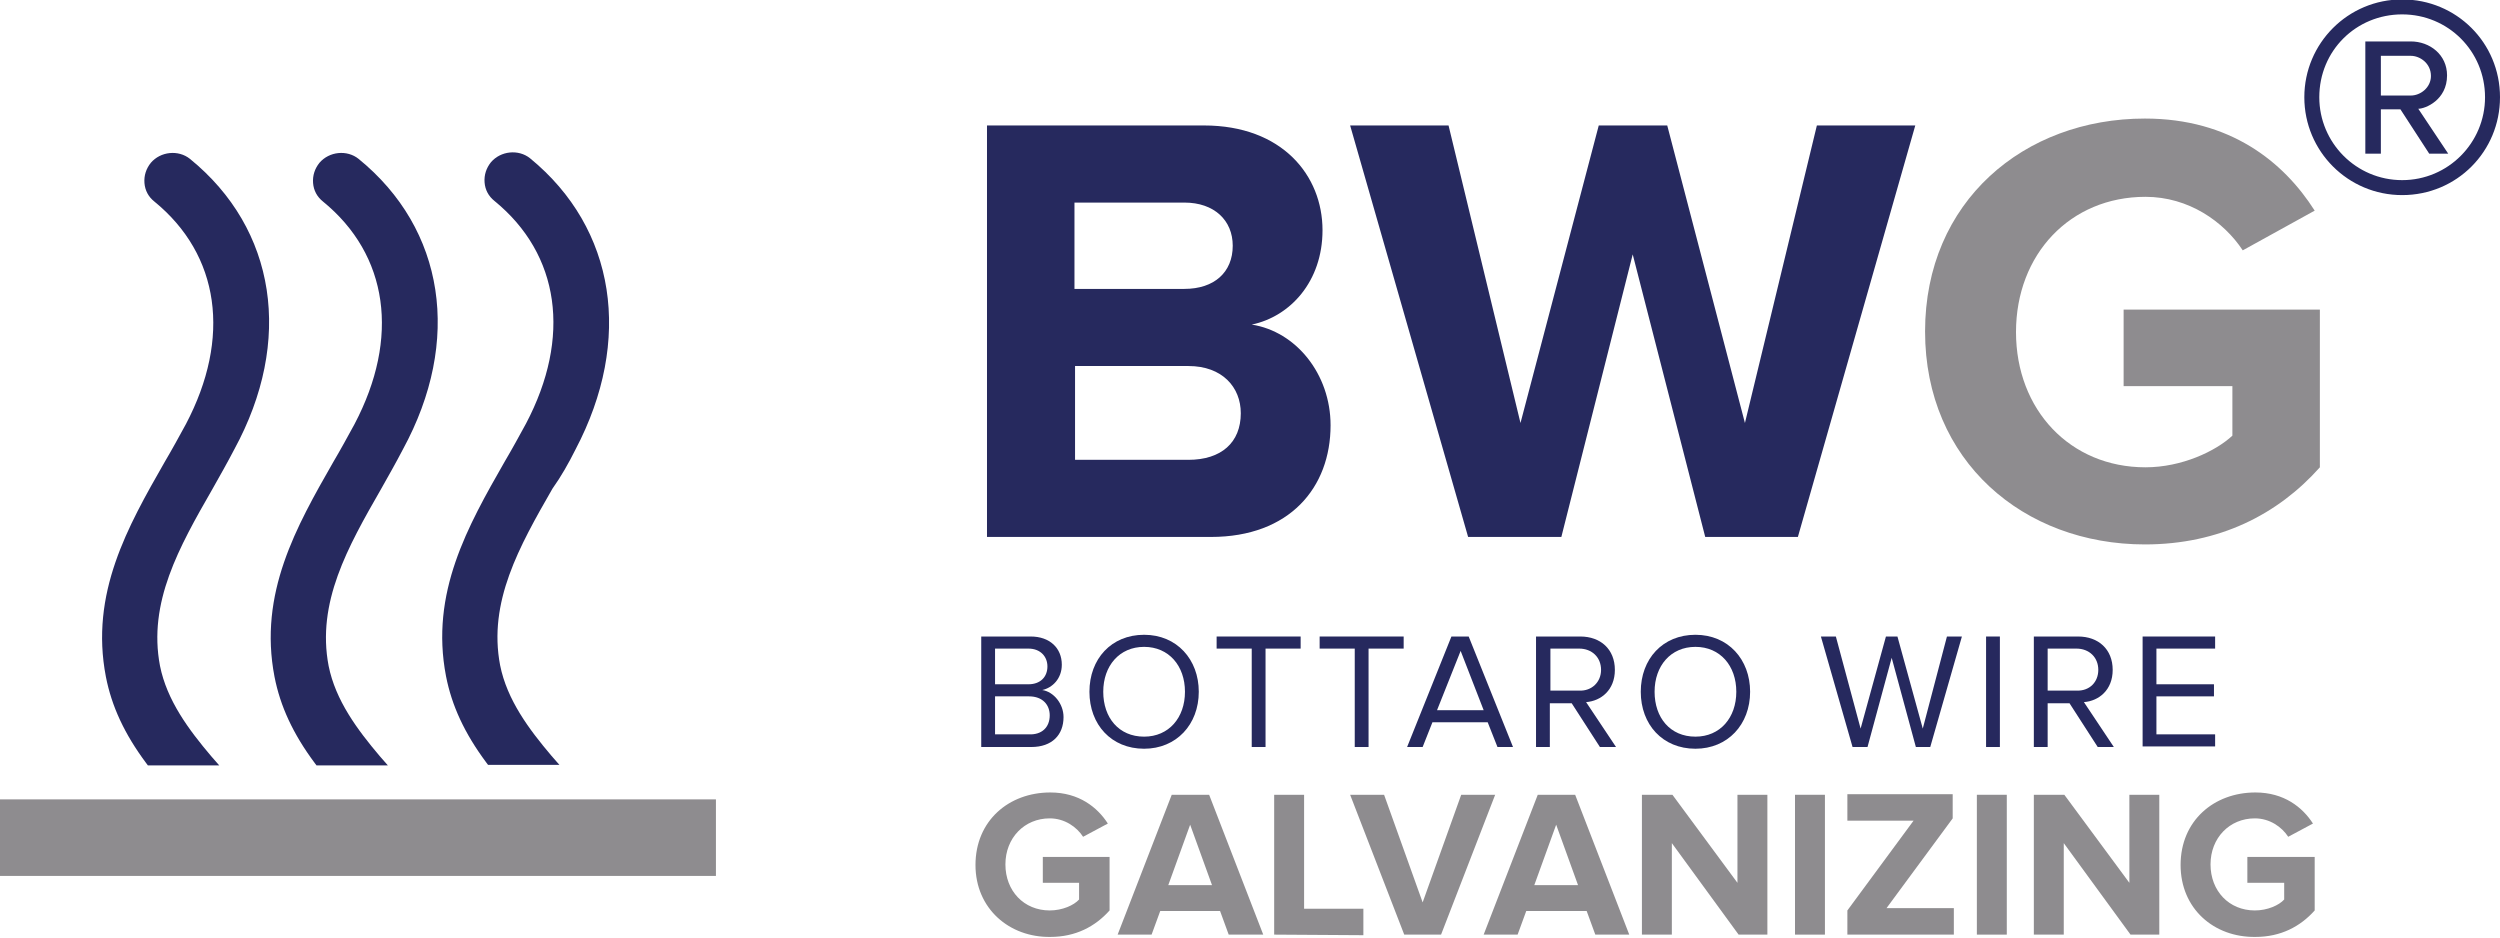
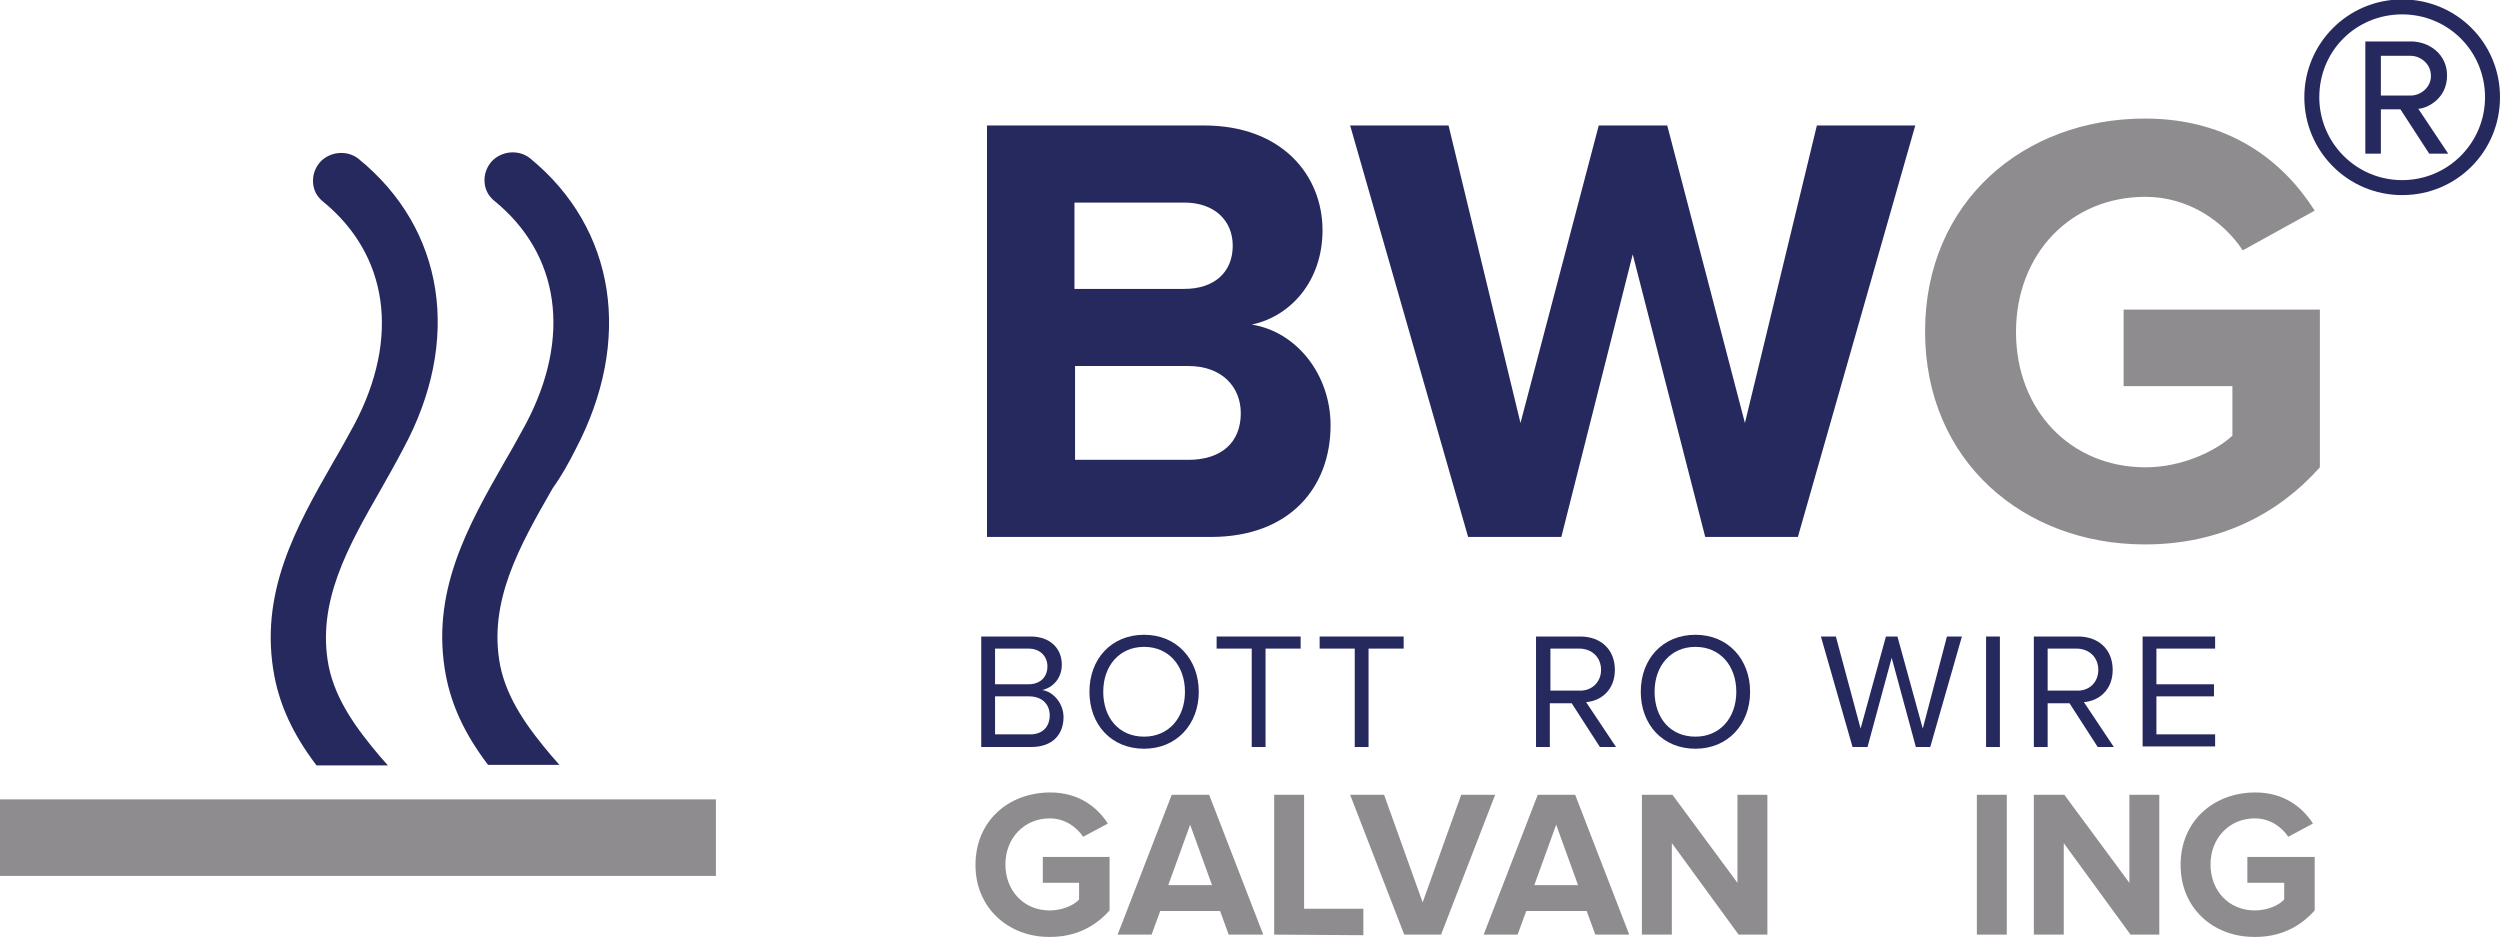
<svg xmlns="http://www.w3.org/2000/svg" version="1.1" id="Livello_1" x="0px" y="0px" viewBox="-7.2 175.8 434.4 162.9" style="enable-background:new -7.2 175.8 434.4 162.9;" xml:space="preserve">
  <style type="text/css">
	.st0{fill:#26295E;}
	.st1{fill:#8E8C8F;}
</style>
  <g>
    <g>
      <path class="st0" d="M163.3,305.6v-19.2h8.6c3.3,0,5.4,2,5.4,4.9c0,2.4-1.6,4-3.4,4.4c2,0.3,3.7,2.4,3.7,4.7c0,3.1-2,5.2-5.6,5.2    L163.3,305.6L163.3,305.6z M174.8,291.6c0-1.7-1.2-3.1-3.3-3.1h-5.8v6.2h5.8C173.6,294.7,174.8,293.4,174.8,291.6z M175.2,300.1    c0-1.8-1.2-3.3-3.6-3.3h-5.9v6.6h5.9C173.8,303.5,175.2,302.2,175.2,300.1z" />
      <path class="st0" d="M182.1,296c0-5.7,3.8-9.9,9.5-9.9c5.7,0,9.5,4.3,9.5,9.9c0,5.7-3.9,9.9-9.5,9.9    C185.9,305.9,182.1,301.7,182.1,296z M198.7,296c0-4.5-2.8-7.8-7.1-7.8c-4.3,0-7.1,3.3-7.1,7.8c0,4.5,2.7,7.8,7.1,7.8    C195.9,303.8,198.7,300.5,198.7,296z" />
      <path class="st0" d="M210.3,305.6v-17.1h-6.1v-2.1h14.6v2.1h-6.1v17.1H210.3z" />
      <path class="st0" d="M228.2,305.6v-17.1h-6.1v-2.1h14.6v2.1h-6.1v17.1H228.2z" />
-       <path class="st0" d="M253,305.6l-1.7-4.3h-9.6l-1.7,4.3h-2.7l7.7-19.2h3l7.7,19.2H253z M246.6,288.9l-4.1,10.3h8.1L246.6,288.9z" />
      <path class="st0" d="M270.8,305.6l-4.9-7.6h-3.8v7.6h-2.4v-19.2h7.7c3.5,0,6,2.2,6,5.8c0,3.5-2.4,5.4-5,5.6l5.2,7.8H270.8z     M271,292.2c0-2.2-1.6-3.7-3.8-3.7h-5v7.3h5C269.4,295.9,271,294.3,271,292.2z" />
      <path class="st0" d="M277.9,296c0-5.7,3.8-9.9,9.5-9.9c5.7,0,9.5,4.3,9.5,9.9c0,5.7-3.9,9.9-9.5,9.9    C281.7,305.9,277.9,301.7,277.9,296z M294.5,296c0-4.5-2.8-7.8-7.1-7.8c-4.3,0-7.1,3.3-7.1,7.8c0,4.5,2.7,7.8,7.1,7.8    C291.7,303.8,294.5,300.5,294.5,296z" />
      <path class="st0" d="M325.7,305.6l-4.2-15.5l-4.2,15.5h-2.6l-5.5-19.2h2.6l4.3,16l4.4-16h2l4.4,16l4.2-16h2.6l-5.5,19.2H325.7z" />
      <path class="st0" d="M337.9,305.6v-19.2h2.4v19.2H337.9z" />
      <path class="st0" d="M357.3,305.6l-4.9-7.6h-3.8v7.6h-2.4v-19.2h7.7c3.5,0,6,2.2,6,5.8c0,3.5-2.4,5.4-5,5.6l5.2,7.8H357.3z     M357.4,292.2c0-2.2-1.6-3.7-3.8-3.7h-5v7.3h5C355.9,295.9,357.4,294.3,357.4,292.2z" />
-       <path class="st0" d="M365.1,305.6v-19.2h12.6v2.1h-10.2v6.2h10v2.1h-10v6.6h10.2v2.1H365.1L365.1,305.6z" />
+       <path class="st0" d="M365.1,305.6v-19.2h12.6v2.1h-10.2v6.2h10v2.1h-10v6.6h10.2v2.1H365.1z" />
      <path class="st1" d="M162.3,326.1c0-7.7,5.8-12.6,13-12.6c5,0,8.2,2.6,10,5.4l-4.3,2.3c-1.1-1.7-3.2-3.2-5.8-3.2    c-4.4,0-7.7,3.4-7.7,8s3.2,8,7.7,8c2.2,0,4.2-0.9,5.1-1.9v-2.9H174v-4.5h11.6v9.3c-2.5,2.8-5.9,4.6-10.3,4.6    C168.2,338.7,162.3,333.7,162.3,326.1z" />
      <path class="st1" d="M206.3,338.2l-1.5-4.1h-10.4l-1.5,4.1h-5.9l9.4-24.3h6.5l9.4,24.3H206.3z M199.6,319.1l-3.8,10.5h7.6    L199.6,319.1z" />
      <path class="st1" d="M214.2,338.2v-24.3h5.2v19.8h10.3v4.6L214.2,338.2L214.2,338.2z" />
      <path class="st1" d="M236.8,338.2l-9.4-24.3h5.9l6.7,18.7l6.7-18.7h5.9l-9.4,24.3H236.8z" />
      <path class="st1" d="M270,338.2l-1.5-4.1H258l-1.5,4.1h-5.9l9.4-24.3h6.5l9.4,24.3H270z M263.2,319.1l-3.8,10.5h7.6L263.2,319.1z" />
      <path class="st1" d="M294.9,338.2l-11.6-15.9v15.9h-5.2v-24.3h5.3l11.3,15.3v-15.3h5.2v24.3H294.9z" />
-       <path class="st1" d="M304.7,338.2v-24.3h5.2v24.3H304.7z" />
-       <path class="st1" d="M313.8,338.2V334l11.5-15.6h-11.5v-4.6h18.3v4.2l-11.5,15.6h11.7v4.6H313.8z" />
      <path class="st1" d="M336.3,338.2v-24.3h5.2v24.3H336.3z" />
      <path class="st1" d="M363,338.2l-11.6-15.9v15.9h-5.2v-24.3h5.3l11.3,15.3v-15.3h5.2v24.3H363z" />
      <path class="st1" d="M371.7,326.1c0-7.7,5.8-12.6,13-12.6c5,0,8.2,2.6,10,5.4l-4.3,2.3c-1.1-1.7-3.2-3.2-5.8-3.2    c-4.4,0-7.7,3.4-7.7,8s3.2,8,7.7,8c2.2,0,4.2-0.9,5.1-1.9v-2.9h-6.4v-4.5H395v9.3c-2.5,2.8-5.9,4.6-10.3,4.6    C377.5,338.7,371.7,333.7,371.7,326.1z" />
    </g>
    <g>
      <path class="st0" d="M164.3,269.1v-71.5H202c13.6,0,20.6,8.7,20.6,18.2c0,8.9-5.6,15-12.3,16.4c7.7,1.2,13.7,8.6,13.7,17.5    c0,10.8-7.1,19.4-20.8,19.4H164.3z M207,218.5c0-4.4-3.2-7.5-8.4-7.5h-19.1v15h19.1C203.8,226,207,223.1,207,218.5z M208.4,247.6    c0-4.5-3.2-8.2-9.1-8.2h-19.7v16.3h19.7C205,255.7,208.4,252.7,208.4,247.6z" />
      <path class="st0" d="M289.1,269.1L276.5,220l-12.4,49.1h-16.2l-20.5-71.5h17.1l12.5,51.7l13.6-51.7h11.9l13.5,51.7l12.5-51.7h17.1    l-20.4,71.5H289.1z" />
      <path class="st1" d="M327.3,233.4c0-22.6,17.2-37,38.2-37c14.8,0,24.1,7.5,29.5,16l-12.5,6.9c-3.3-5-9.4-9.3-16.9-9.3    c-13.1,0-22.5,10-22.5,23.5c0,13.5,9.4,23.5,22.5,23.5c6.3,0,12.2-2.8,15.1-5.5v-8.6h-18.9v-13.3h34.1V257    c-7.3,8.2-17.5,13.4-30.4,13.4C344.4,270.4,327.3,255.9,327.3,233.4z" />
    </g>
    <g>
      <path class="st0" d="M410.2,209.7c-9.4,0-17-7.6-17-17c0-9.4,7.6-17,17-17c9.4,0,17,7.5,17,17    C427.2,202.1,419.7,209.7,410.2,209.7z M410.2,178.3c-8,0-14.4,6.3-14.4,14.4c0,7.9,6.4,14.4,14.4,14.4c8,0,14.4-6.5,14.4-14.4    C424.6,184.7,418.2,178.3,410.2,178.3z M414.9,202.5l-5-7.7h-3.4v7.7h-2.7v-19.5h7.9c3.3,0,6.3,2.3,6.3,5.9c0,4.3-3.8,5.8-5,5.8    l5.2,7.8L414.9,202.5L414.9,202.5z M411.7,185.5h-5.2v6.9h5.2c1.7,0,3.5-1.4,3.5-3.4C415.2,186.8,413.3,185.5,411.7,185.5z" />
    </g>
    <rect x="-7.2" y="314.7" class="st1" width="124.4" height="13.3" />
    <g>
-       <path class="st0" d="M25.8,203.4c-2-1.6-5.1-1.3-6.8,0.7c-0.8,1-1.2,2.2-1.1,3.5c0.1,1.3,0.7,2.4,1.7,3.2    c11.4,9.3,13.4,23.7,5.5,38.7c-1.2,2.2-2.4,4.4-3.7,6.6c-6.4,11.2-13,22.8-10.2,37.3c1,5.1,3.2,9.9,7,15l0.3,0.4h12.4l-1.4-1.6    c-3.9-4.6-7.7-9.7-8.9-15.7c-2.1-11,3.3-20.6,9.1-30.7c1.3-2.3,2.6-4.6,3.8-6.9C43.8,235,40.8,215.6,25.8,203.4z" />
      <path class="st0" d="M55.1,203.4c-2-1.6-5.1-1.3-6.8,0.7c-0.8,1-1.2,2.2-1.1,3.5c0.1,1.3,0.7,2.4,1.7,3.2    c11.4,9.3,13.4,23.7,5.5,38.7c-1.2,2.2-2.4,4.4-3.7,6.6c-6.4,11.2-13,22.8-10.2,37.3c1,5.1,3.2,9.9,7,15l0.3,0.4h12.4l-1.4-1.6    c-3.9-4.6-7.7-9.7-8.9-15.7c-2.1-11,3.3-20.6,9.1-30.7c1.3-2.3,2.6-4.6,3.8-6.9C73.1,235,70.1,215.6,55.1,203.4z" />
      <path class="st0" d="M92.8,253.9c10-19,7-38.4-7.9-50.6c-2-1.6-5.1-1.3-6.8,0.7c-0.8,1-1.2,2.2-1.1,3.5c0.1,1.3,0.7,2.4,1.7,3.2    c11.4,9.3,13.4,23.7,5.5,38.7c-1.2,2.2-2.4,4.4-3.7,6.6c-6.4,11.2-13,22.8-10.2,37.3c1,5.1,3.2,9.9,7,15l0.3,0.4h12.4l-1.4-1.6    c-3.9-4.6-7.7-9.7-8.9-15.7c-2.1-11,3.3-20.6,9.1-30.7C90.3,258.6,91.6,256.3,92.8,253.9z" />
    </g>
  </g>
</svg>